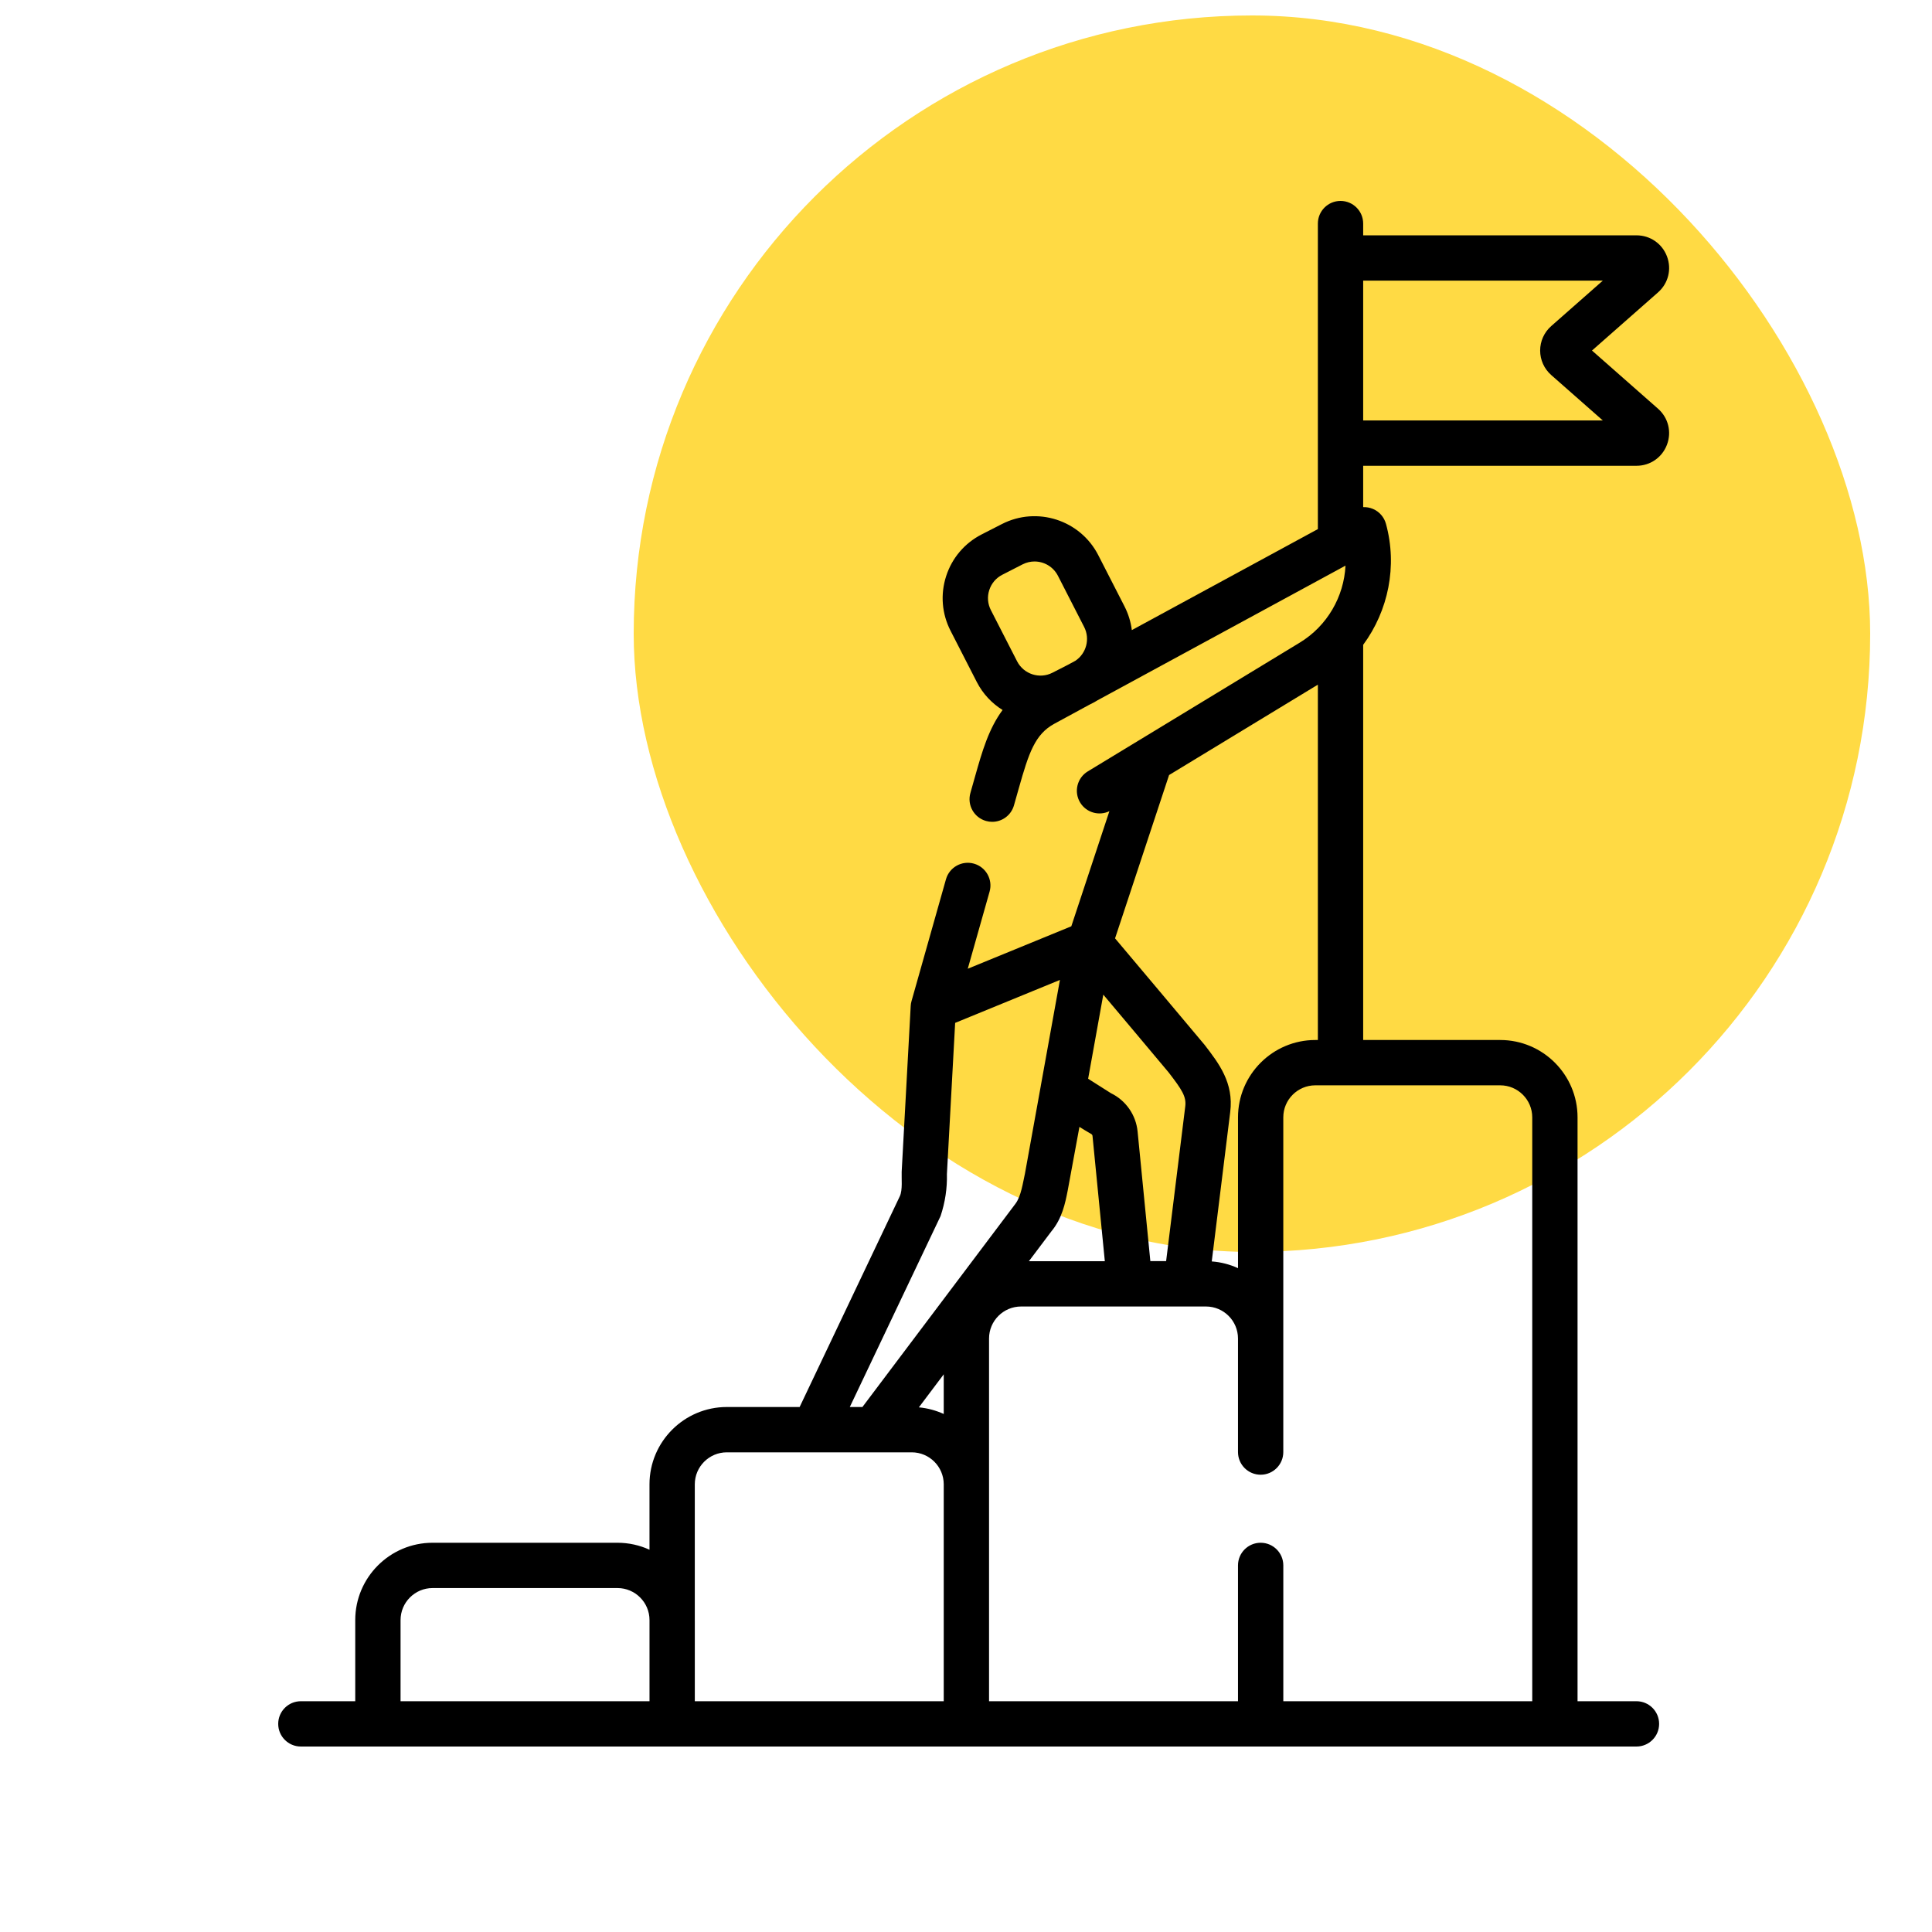
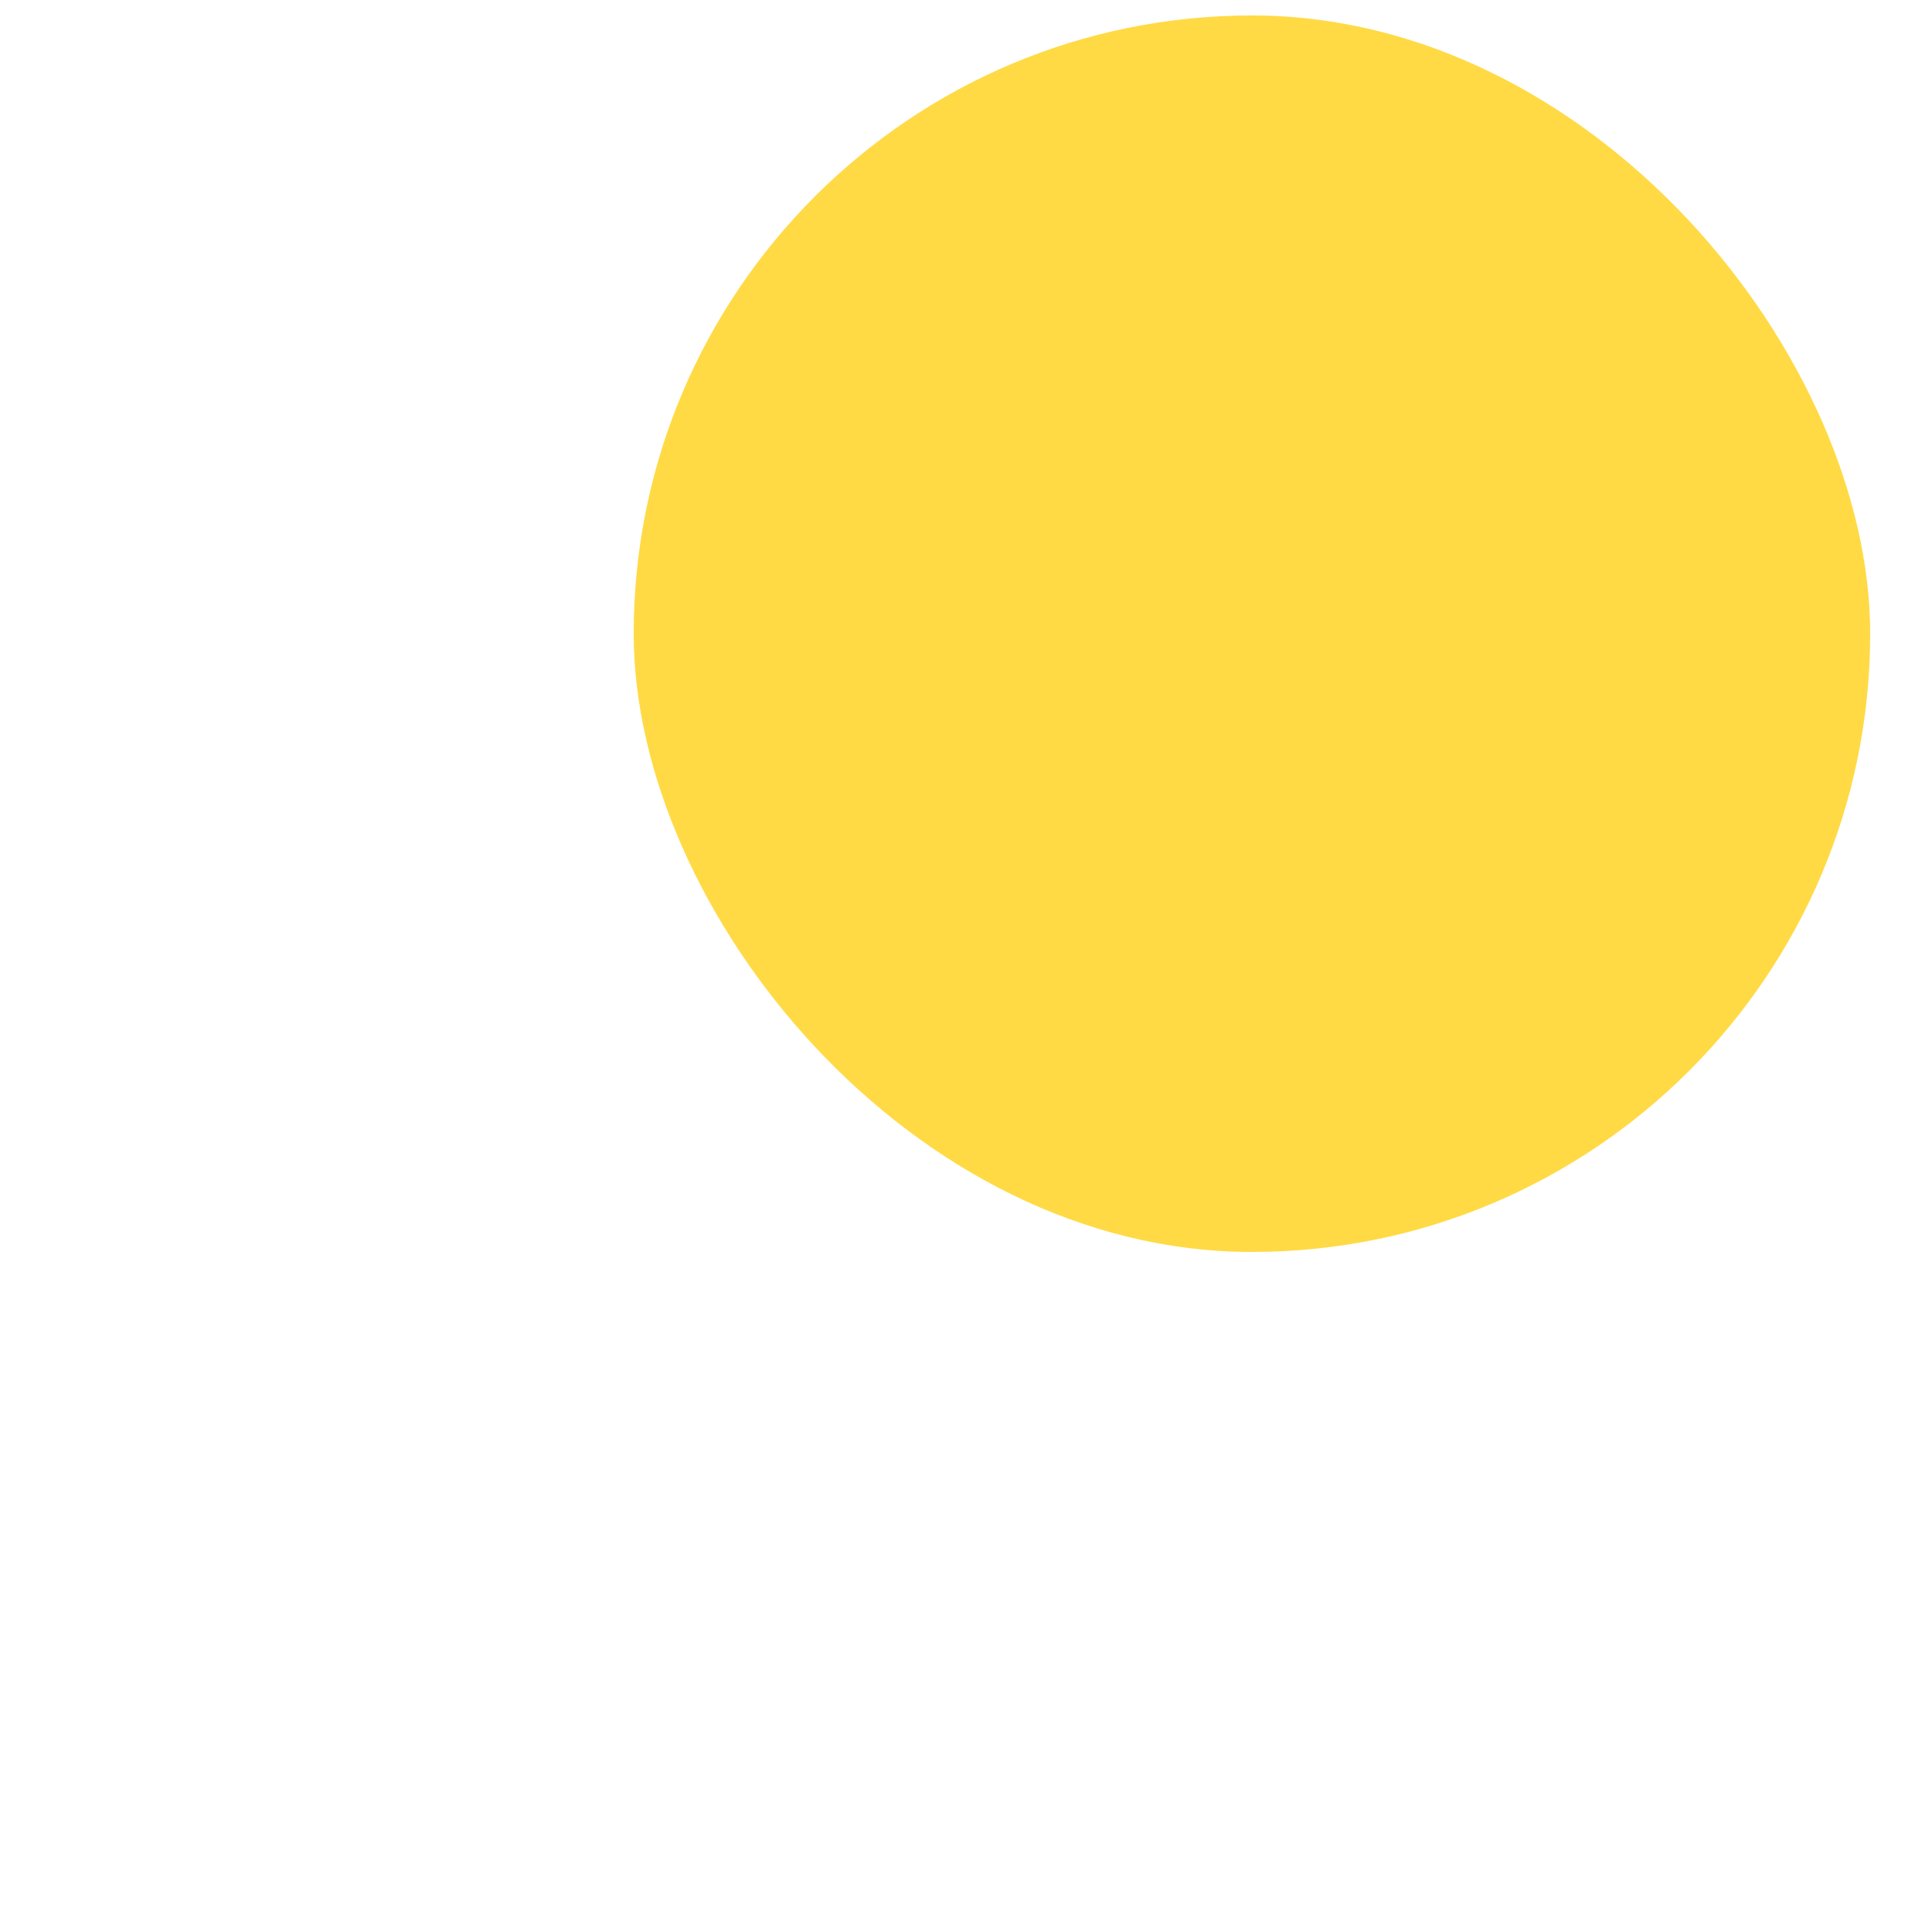
<svg xmlns="http://www.w3.org/2000/svg" width="125" height="125" viewBox="0 0 125 125" fill="none">
  <rect x="41" y="1" width="80" height="80" rx="40" fill="#FFDA44" />
-   <path d="M107.274 26.443L103.001 22.68L107.274 18.918C107.939 18.332 108.166 17.419 107.854 16.59C107.541 15.761 106.766 15.226 105.881 15.226H88.197V14.466C88.197 13.656 87.541 13 86.732 13C85.922 13 85.266 13.656 85.266 14.466V34.232L73.229 40.768C73.163 40.238 73.004 39.718 72.753 39.228L71.057 35.917C69.893 33.644 67.096 32.742 64.824 33.906L63.512 34.577C62.411 35.142 61.595 36.1 61.215 37.278C60.835 38.455 60.937 39.711 61.501 40.811L63.197 44.123C63.593 44.896 64.178 45.508 64.867 45.937C63.966 47.149 63.539 48.64 63.1 50.189L62.784 51.307C62.563 52.086 63.016 52.896 63.795 53.116C63.928 53.154 64.062 53.172 64.194 53.172C64.834 53.172 65.421 52.751 65.604 52.104L65.92 50.988C66.562 48.723 66.957 47.51 68.213 46.828L70.464 45.605L70.742 45.463C70.834 45.416 70.92 45.362 71.008 45.31L87.054 36.596C86.953 38.602 85.873 40.497 84.096 41.577L73.661 47.917C73.649 47.923 73.636 47.93 73.625 47.938L70.377 49.911C69.686 50.331 69.466 51.233 69.886 51.925C70.282 52.577 71.106 52.809 71.778 52.482L69.314 59.931L67.512 60.67L62.614 62.677L64.026 57.688C64.246 56.909 63.793 56.098 63.014 55.878C62.234 55.657 61.425 56.111 61.204 56.889L58.974 64.776C58.945 64.877 58.926 64.989 58.922 65.095L58.338 75.816C58.321 76.225 58.407 76.998 58.218 77.397L51.736 91.033H47.026C44.266 91.033 42.022 93.278 42.022 96.037V100.267C41.39 99.978 40.689 99.816 39.95 99.816H27.988C25.229 99.816 22.984 102.06 22.984 104.82V110.069H19.466C18.656 110.069 18 110.725 18 111.534C18 112.344 18.656 113 19.466 113H105.879C106.688 113 107.345 112.344 107.345 111.534C107.345 110.725 106.688 110.069 105.879 110.069H102.067V72.292C102.067 69.533 99.823 67.288 97.064 67.288H88.197V41.72C89.822 39.517 90.424 36.63 89.67 33.887C89.551 33.456 89.242 33.102 88.83 32.927C88.628 32.841 88.412 32.803 88.197 32.811V30.136H105.88C106.766 30.136 107.541 29.6 107.853 28.771C108.166 27.943 107.939 27.029 107.274 26.443V26.443ZM64.005 38.178C64.145 37.746 64.444 37.393 64.848 37.187L66.16 36.515C66.407 36.389 66.671 36.328 66.932 36.328C67.55 36.328 68.147 36.666 68.448 37.253L70.144 40.565C70.54 41.339 70.284 42.276 69.58 42.75L69.102 43.009L68.094 43.525C67.261 43.952 66.234 43.621 65.806 42.787L64.11 39.475C63.903 39.071 63.865 38.61 64.005 38.178V38.178ZM61.06 91.484C60.562 91.257 60.02 91.108 59.451 91.055L61.06 88.918V91.484ZM68.019 79.675C68.724 78.83 68.918 77.844 69.076 77.049C69.115 76.859 69.839 72.909 69.839 72.909C69.839 72.909 70.523 73.335 70.595 73.366C70.644 73.388 70.679 73.437 70.685 73.494L71.482 81.599H66.57L68.019 79.675ZM76.686 71.585L75.448 81.592H74.427L73.602 73.207C73.497 72.133 72.839 71.195 71.876 70.729L70.402 69.795L71.383 64.353C71.383 64.353 75.52 69.267 75.616 69.392C76.472 70.505 76.765 70.951 76.686 71.585ZM60.855 78.678C61.151 77.787 61.288 76.88 61.265 75.958L61.798 66.18L68.577 63.402L67.344 70.227C67.341 70.246 67.337 70.265 67.335 70.283L66.315 75.926C66.183 76.511 66.067 77.397 65.702 77.879L55.798 91.033H54.982L60.855 78.678ZM25.916 104.819C25.916 103.677 26.845 102.747 27.988 102.747H39.95C41.093 102.747 42.023 103.677 42.023 104.819V110.069H25.916V104.819ZM44.953 104.819V96.037C44.953 94.894 45.883 93.965 47.026 93.965H58.988C60.131 93.965 61.06 94.894 61.06 96.037V110.069H44.954V104.819H44.953ZM99.136 72.292V110.069H83.03V101.281C83.03 100.472 82.374 99.816 81.564 99.816C80.754 99.816 80.098 100.472 80.098 101.281V110.069H63.991V86.601C63.991 85.459 64.921 84.53 66.064 84.53H78.026C79.168 84.53 80.098 85.459 80.098 86.601V93.948C80.098 94.758 80.754 95.414 81.563 95.414C82.374 95.414 83.029 94.758 83.029 93.948V72.292C83.029 71.149 83.959 70.22 85.102 70.22H86.716C86.721 70.22 86.726 70.22 86.732 70.22C86.736 70.22 86.742 70.22 86.746 70.22H97.063C98.206 70.22 99.136 71.15 99.136 72.292V72.292ZM85.102 67.288C82.343 67.288 80.099 69.533 80.099 72.292V82.05C79.574 81.81 79.001 81.658 78.4 81.614L79.595 71.946C79.83 70.062 78.869 68.813 77.939 67.604C77.841 67.476 72.144 60.712 72.144 60.712L75.639 50.145L85.266 44.297V67.288H85.102ZM88.197 27.204V18.157H103.702L100.363 21.098C99.908 21.498 99.647 22.075 99.647 22.681C99.647 23.287 99.908 23.863 100.363 24.264L103.702 27.204H88.197V27.204Z" fill="black" />
</svg>